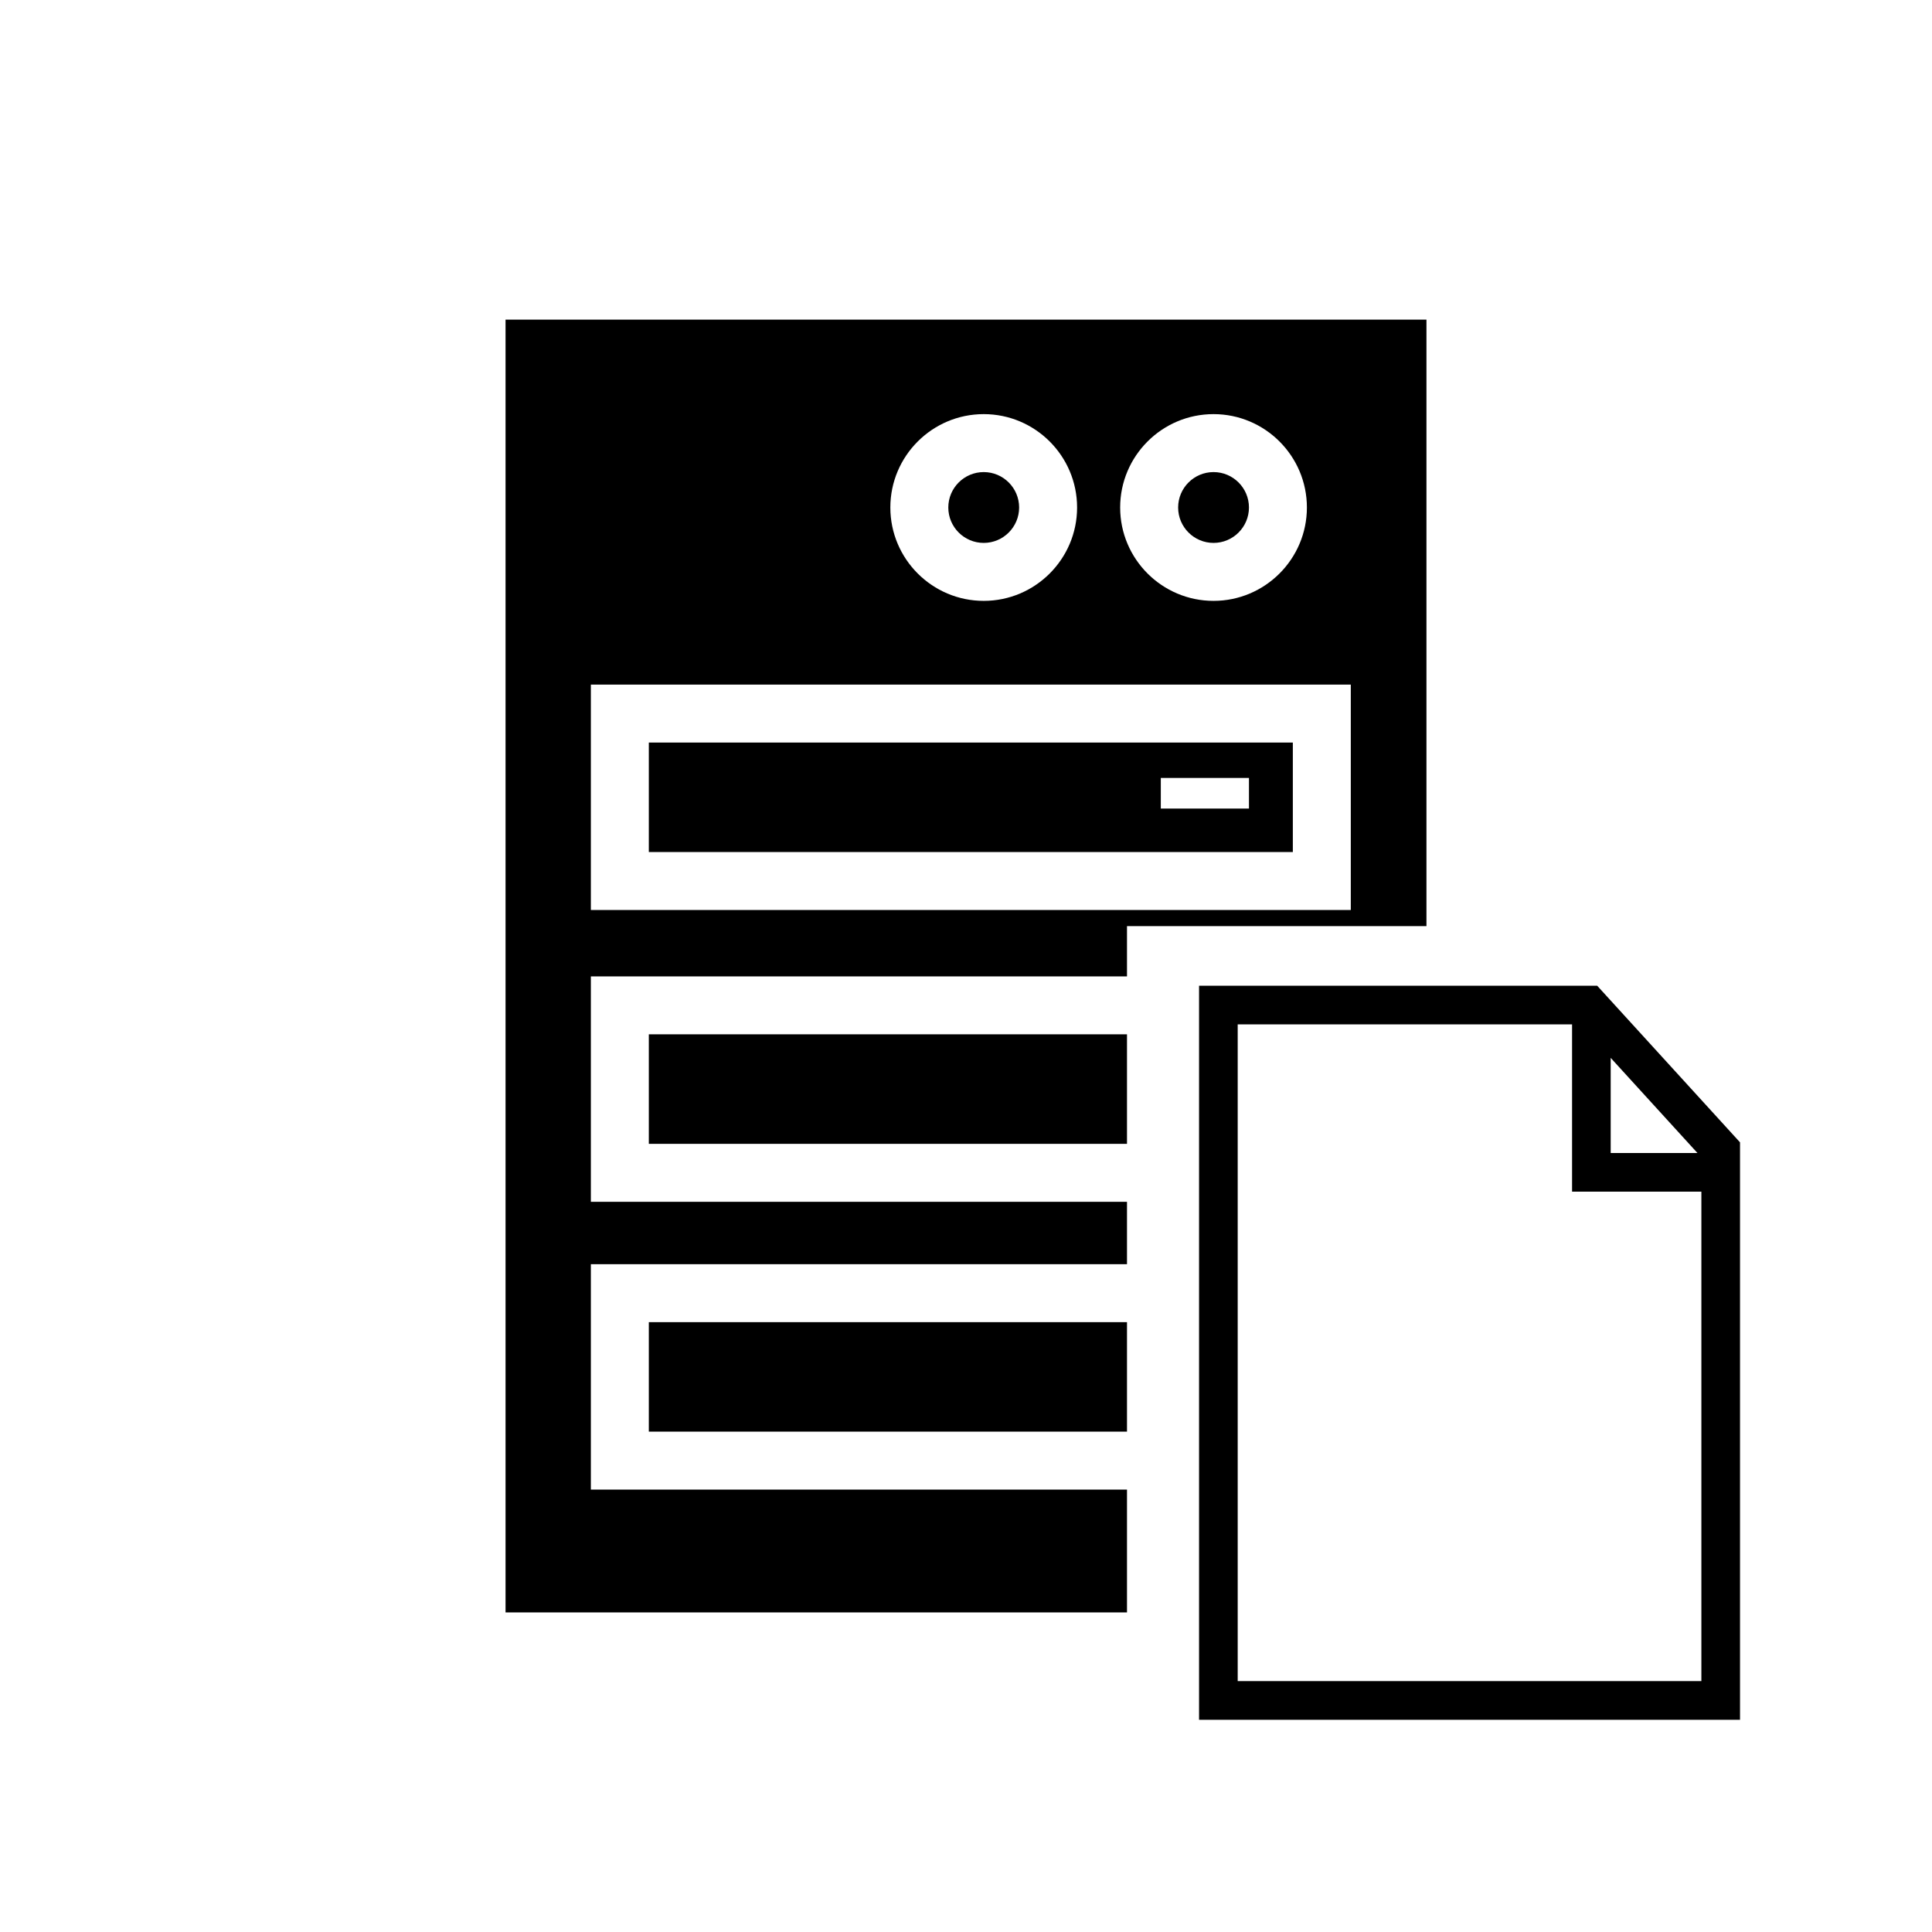
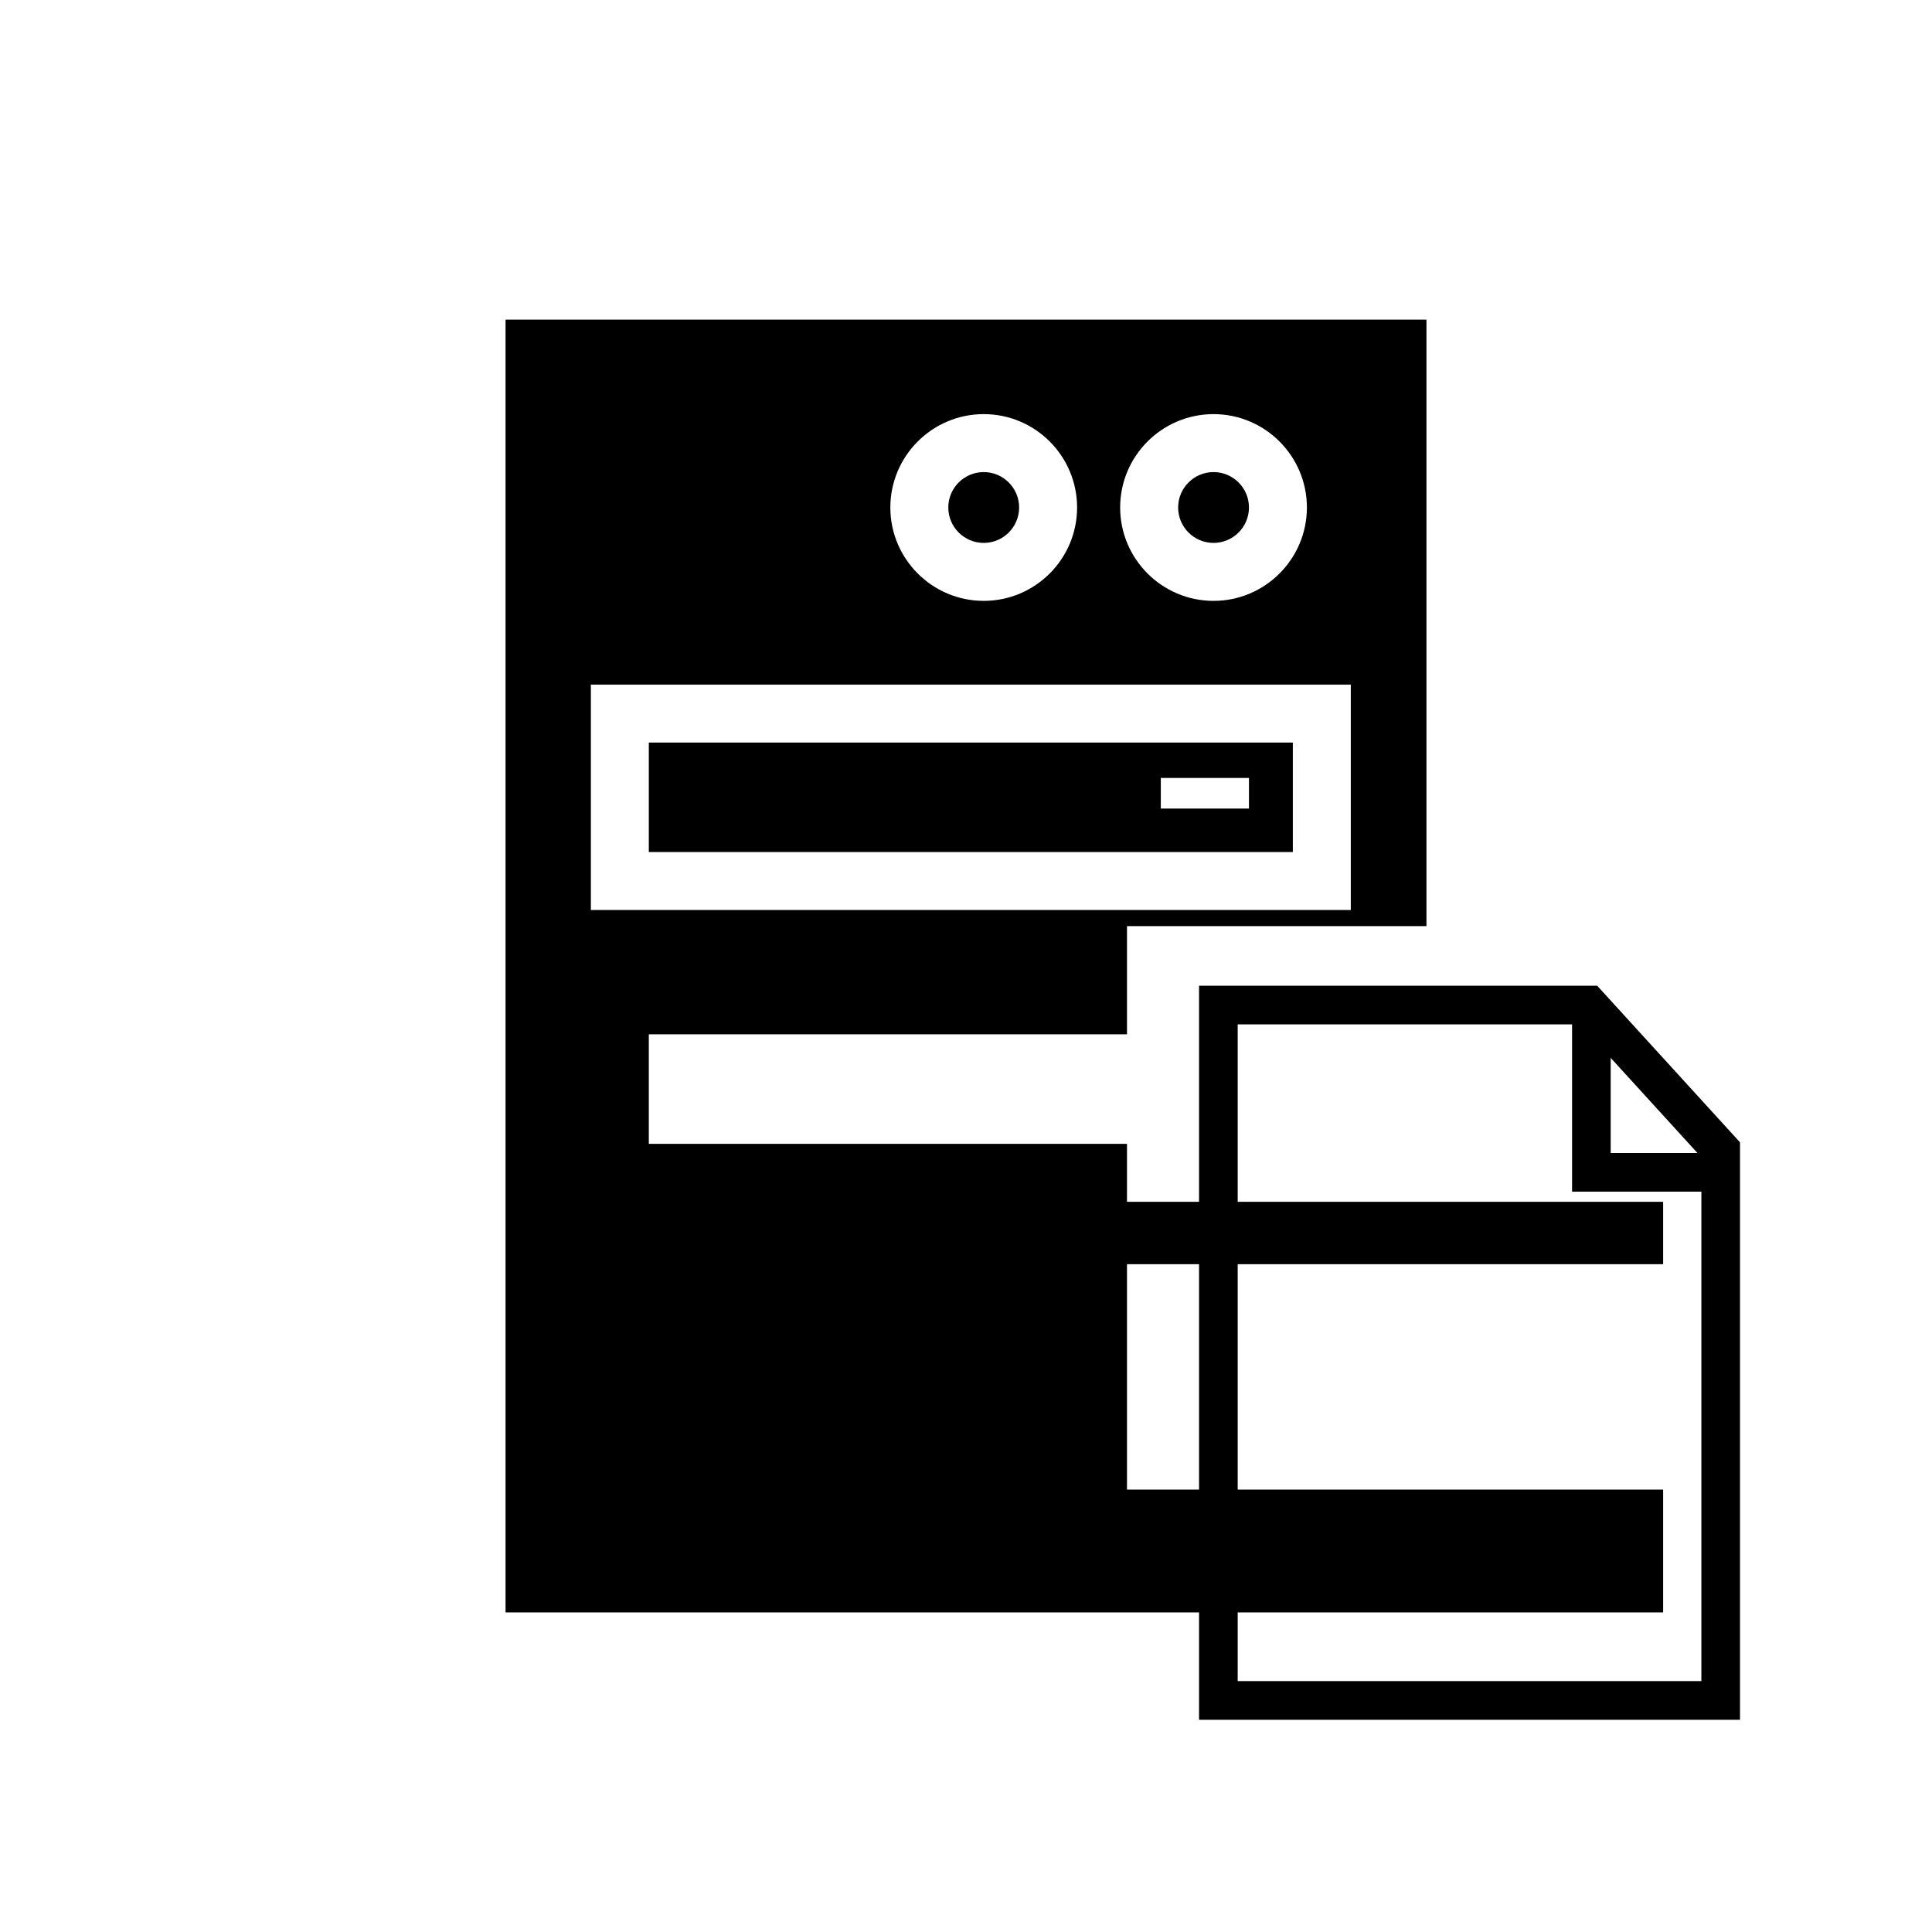
<svg xmlns="http://www.w3.org/2000/svg" version="1.1" id="Layer_4" x="0px" y="0px" width="100px" height="100px" viewBox="0 0 100 100" enable-background="new 0 0 100 100" xml:space="preserve">
-   <path d="M33.583,68.434h24.75v5.667h-24.75V68.434z M50.917,28.101c1.011,0,1.833-0.822,1.833-1.833s-0.822-1.833-1.833-1.833  s-1.833,0.822-1.833,1.833S49.906,28.101,50.917,28.101z M62.813,28.101c1.011,0,1.833-0.822,1.833-1.833s-0.822-1.833-1.833-1.833  s-1.833,0.822-1.833,1.833S61.802,28.101,62.813,28.101z M33.583,59.204h24.75v-5.667h-24.75V59.204z M73.833,47.937h-15.5v2.601  h-27.75v11.667h27.75v3.23h-27.75v11.667h27.75v6.356H26.167V16.543h47.666V47.937z M57.979,26.268c0,2.665,2.168,4.833,4.833,4.833  s4.833-2.168,4.833-4.833s-2.168-4.833-4.833-4.833S57.979,23.603,57.979,26.268z M46.084,26.268c0,2.665,2.168,4.833,4.833,4.833  s4.833-2.168,4.833-4.833s-2.168-4.833-4.833-4.833S46.084,23.603,46.084,26.268z M69.917,35.434H30.583v11.667h39.334V35.434z   M66.917,44.101H33.583v-5.667h33.334V44.101z M64.646,40.268h-4.563v1.583h4.563V40.268z M90.063,59.127v29.888h-28V51.021H82.67  L90.063,59.127z M83.369,59.681h4.492l-4.492-4.926V59.681z M88.063,61.681h-6.693v-8.661H64.063v33.994h24V61.681z" />
+   <path d="M33.583,68.434h24.75v5.667h-24.75V68.434z M50.917,28.101c1.011,0,1.833-0.822,1.833-1.833s-0.822-1.833-1.833-1.833  s-1.833,0.822-1.833,1.833S49.906,28.101,50.917,28.101z M62.813,28.101c1.011,0,1.833-0.822,1.833-1.833s-0.822-1.833-1.833-1.833  s-1.833,0.822-1.833,1.833S61.802,28.101,62.813,28.101z M33.583,59.204h24.75v-5.667h-24.75V59.204z M73.833,47.937h-15.5v2.601  v11.667h27.75v3.23h-27.75v11.667h27.75v6.356H26.167V16.543h47.666V47.937z M57.979,26.268c0,2.665,2.168,4.833,4.833,4.833  s4.833-2.168,4.833-4.833s-2.168-4.833-4.833-4.833S57.979,23.603,57.979,26.268z M46.084,26.268c0,2.665,2.168,4.833,4.833,4.833  s4.833-2.168,4.833-4.833s-2.168-4.833-4.833-4.833S46.084,23.603,46.084,26.268z M69.917,35.434H30.583v11.667h39.334V35.434z   M66.917,44.101H33.583v-5.667h33.334V44.101z M64.646,40.268h-4.563v1.583h4.563V40.268z M90.063,59.127v29.888h-28V51.021H82.67  L90.063,59.127z M83.369,59.681h4.492l-4.492-4.926V59.681z M88.063,61.681h-6.693v-8.661H64.063v33.994h24V61.681z" />
</svg>